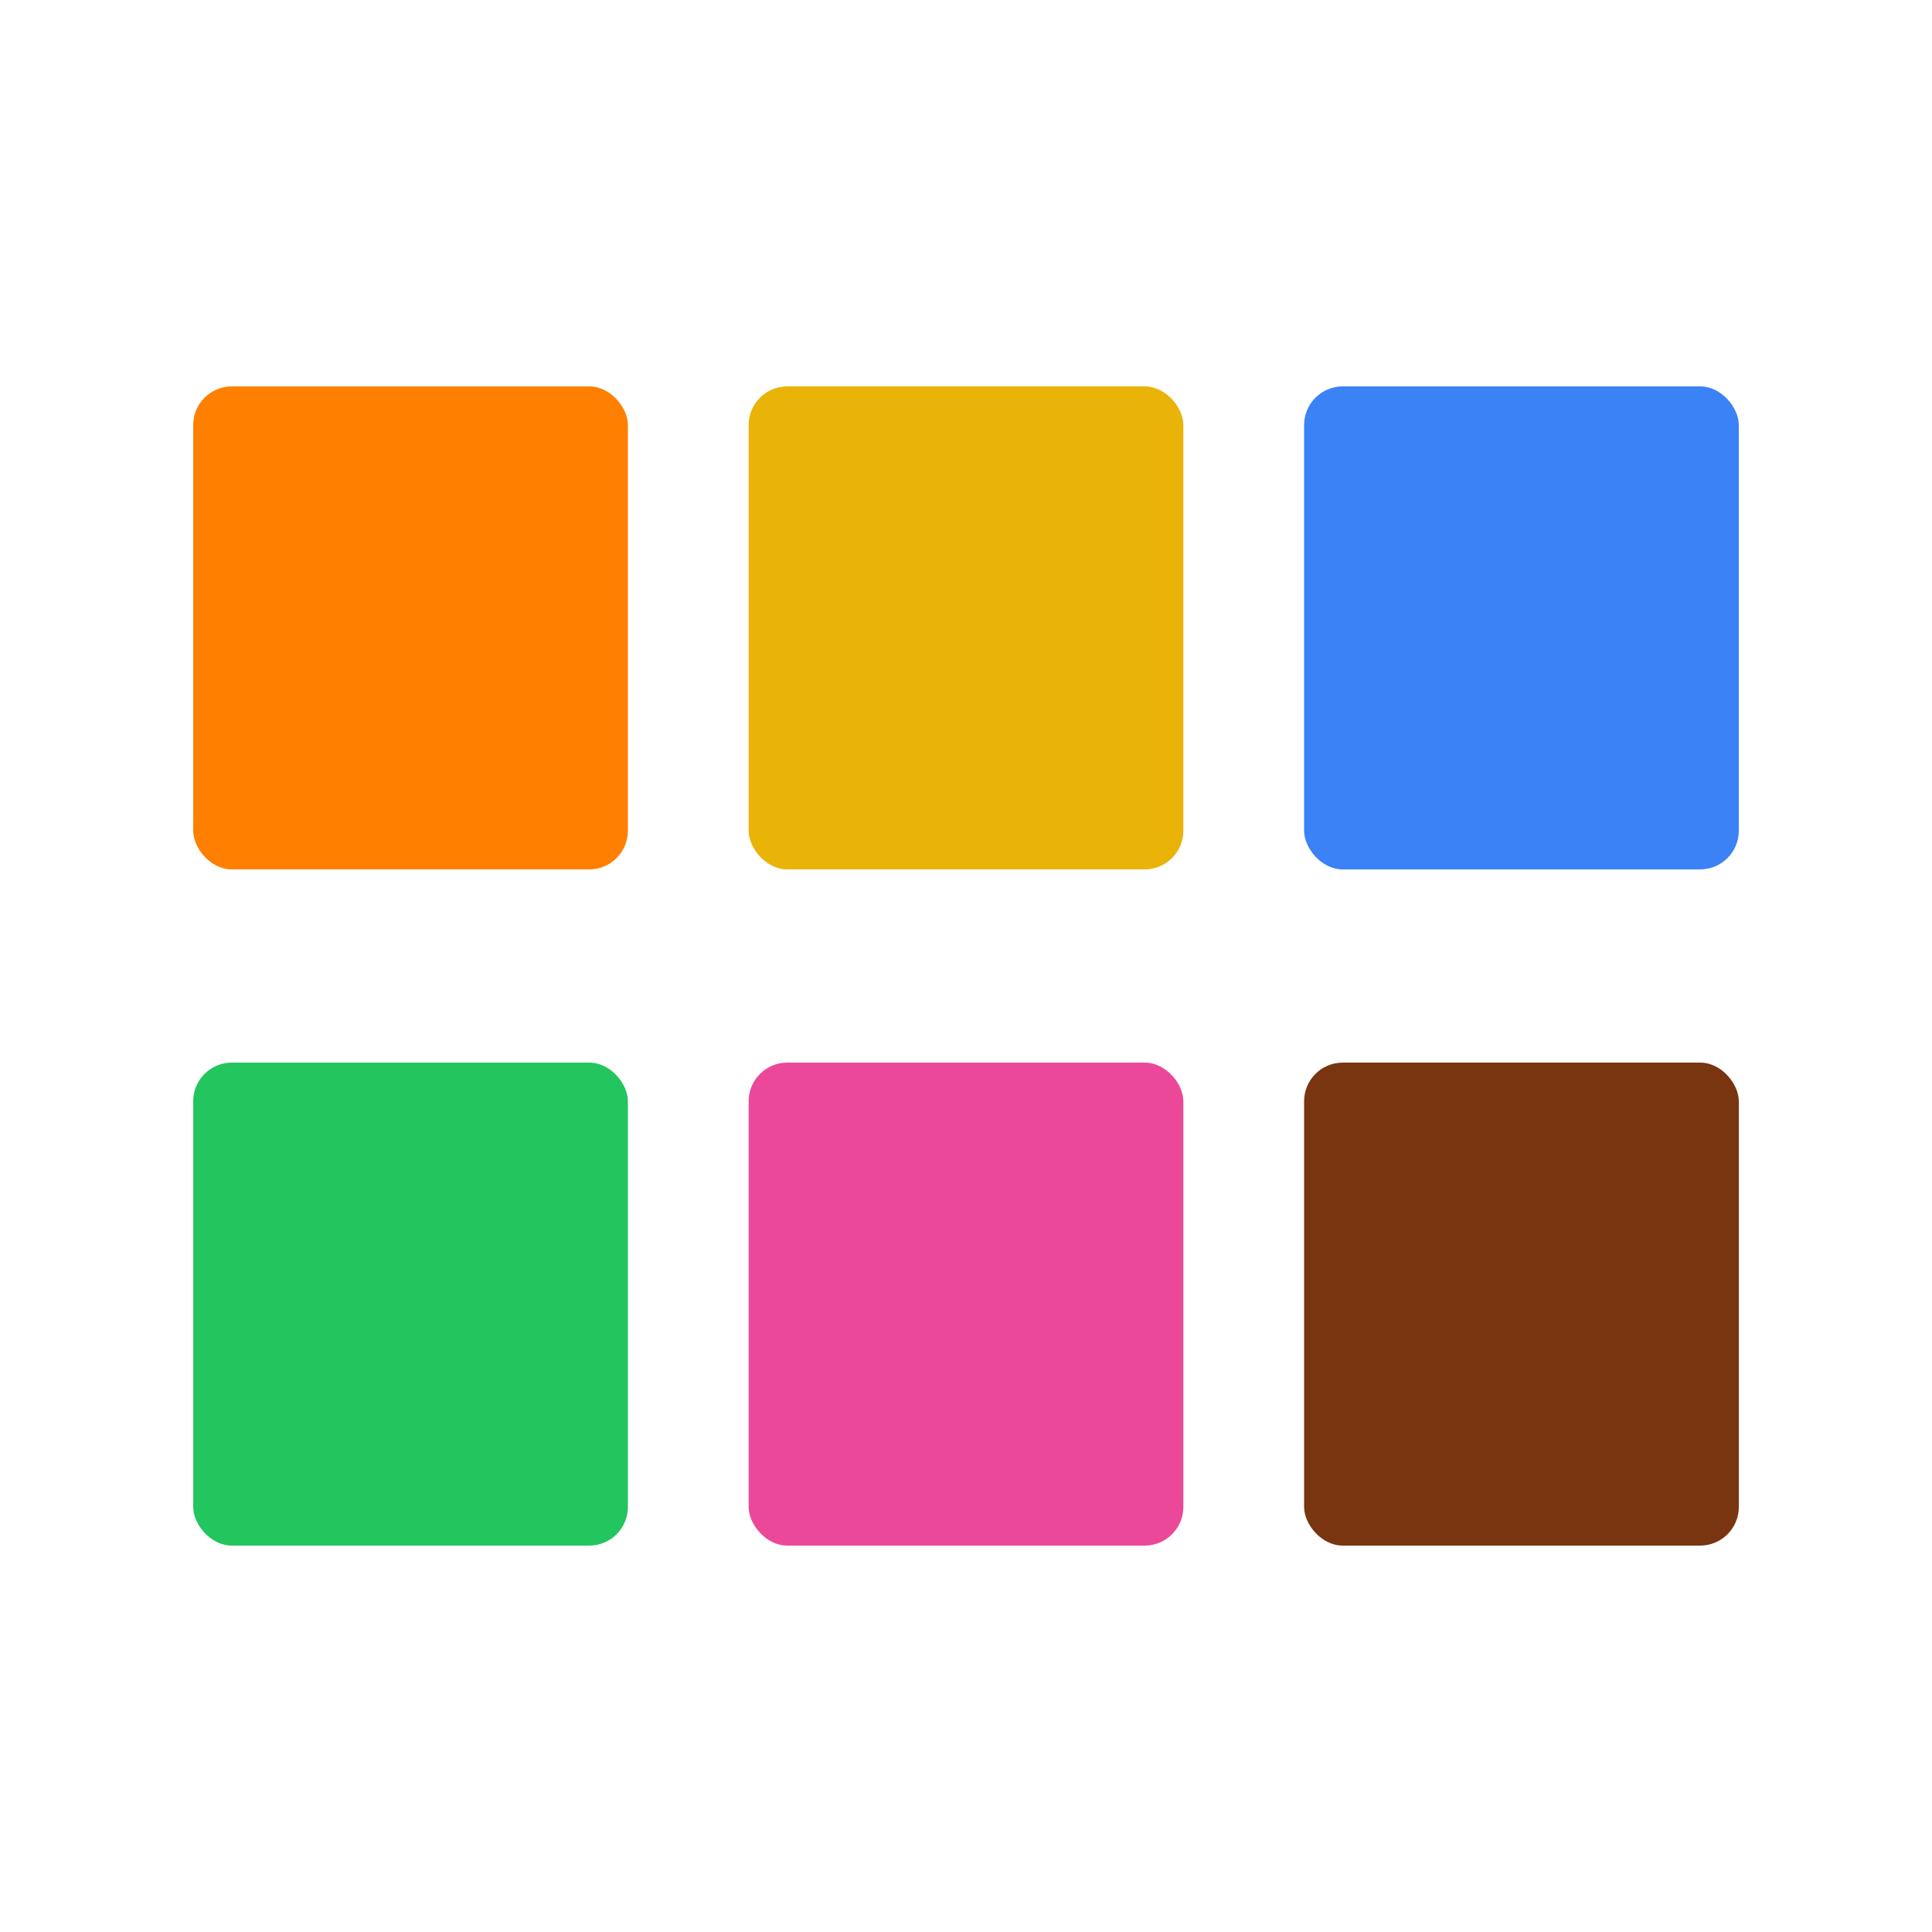
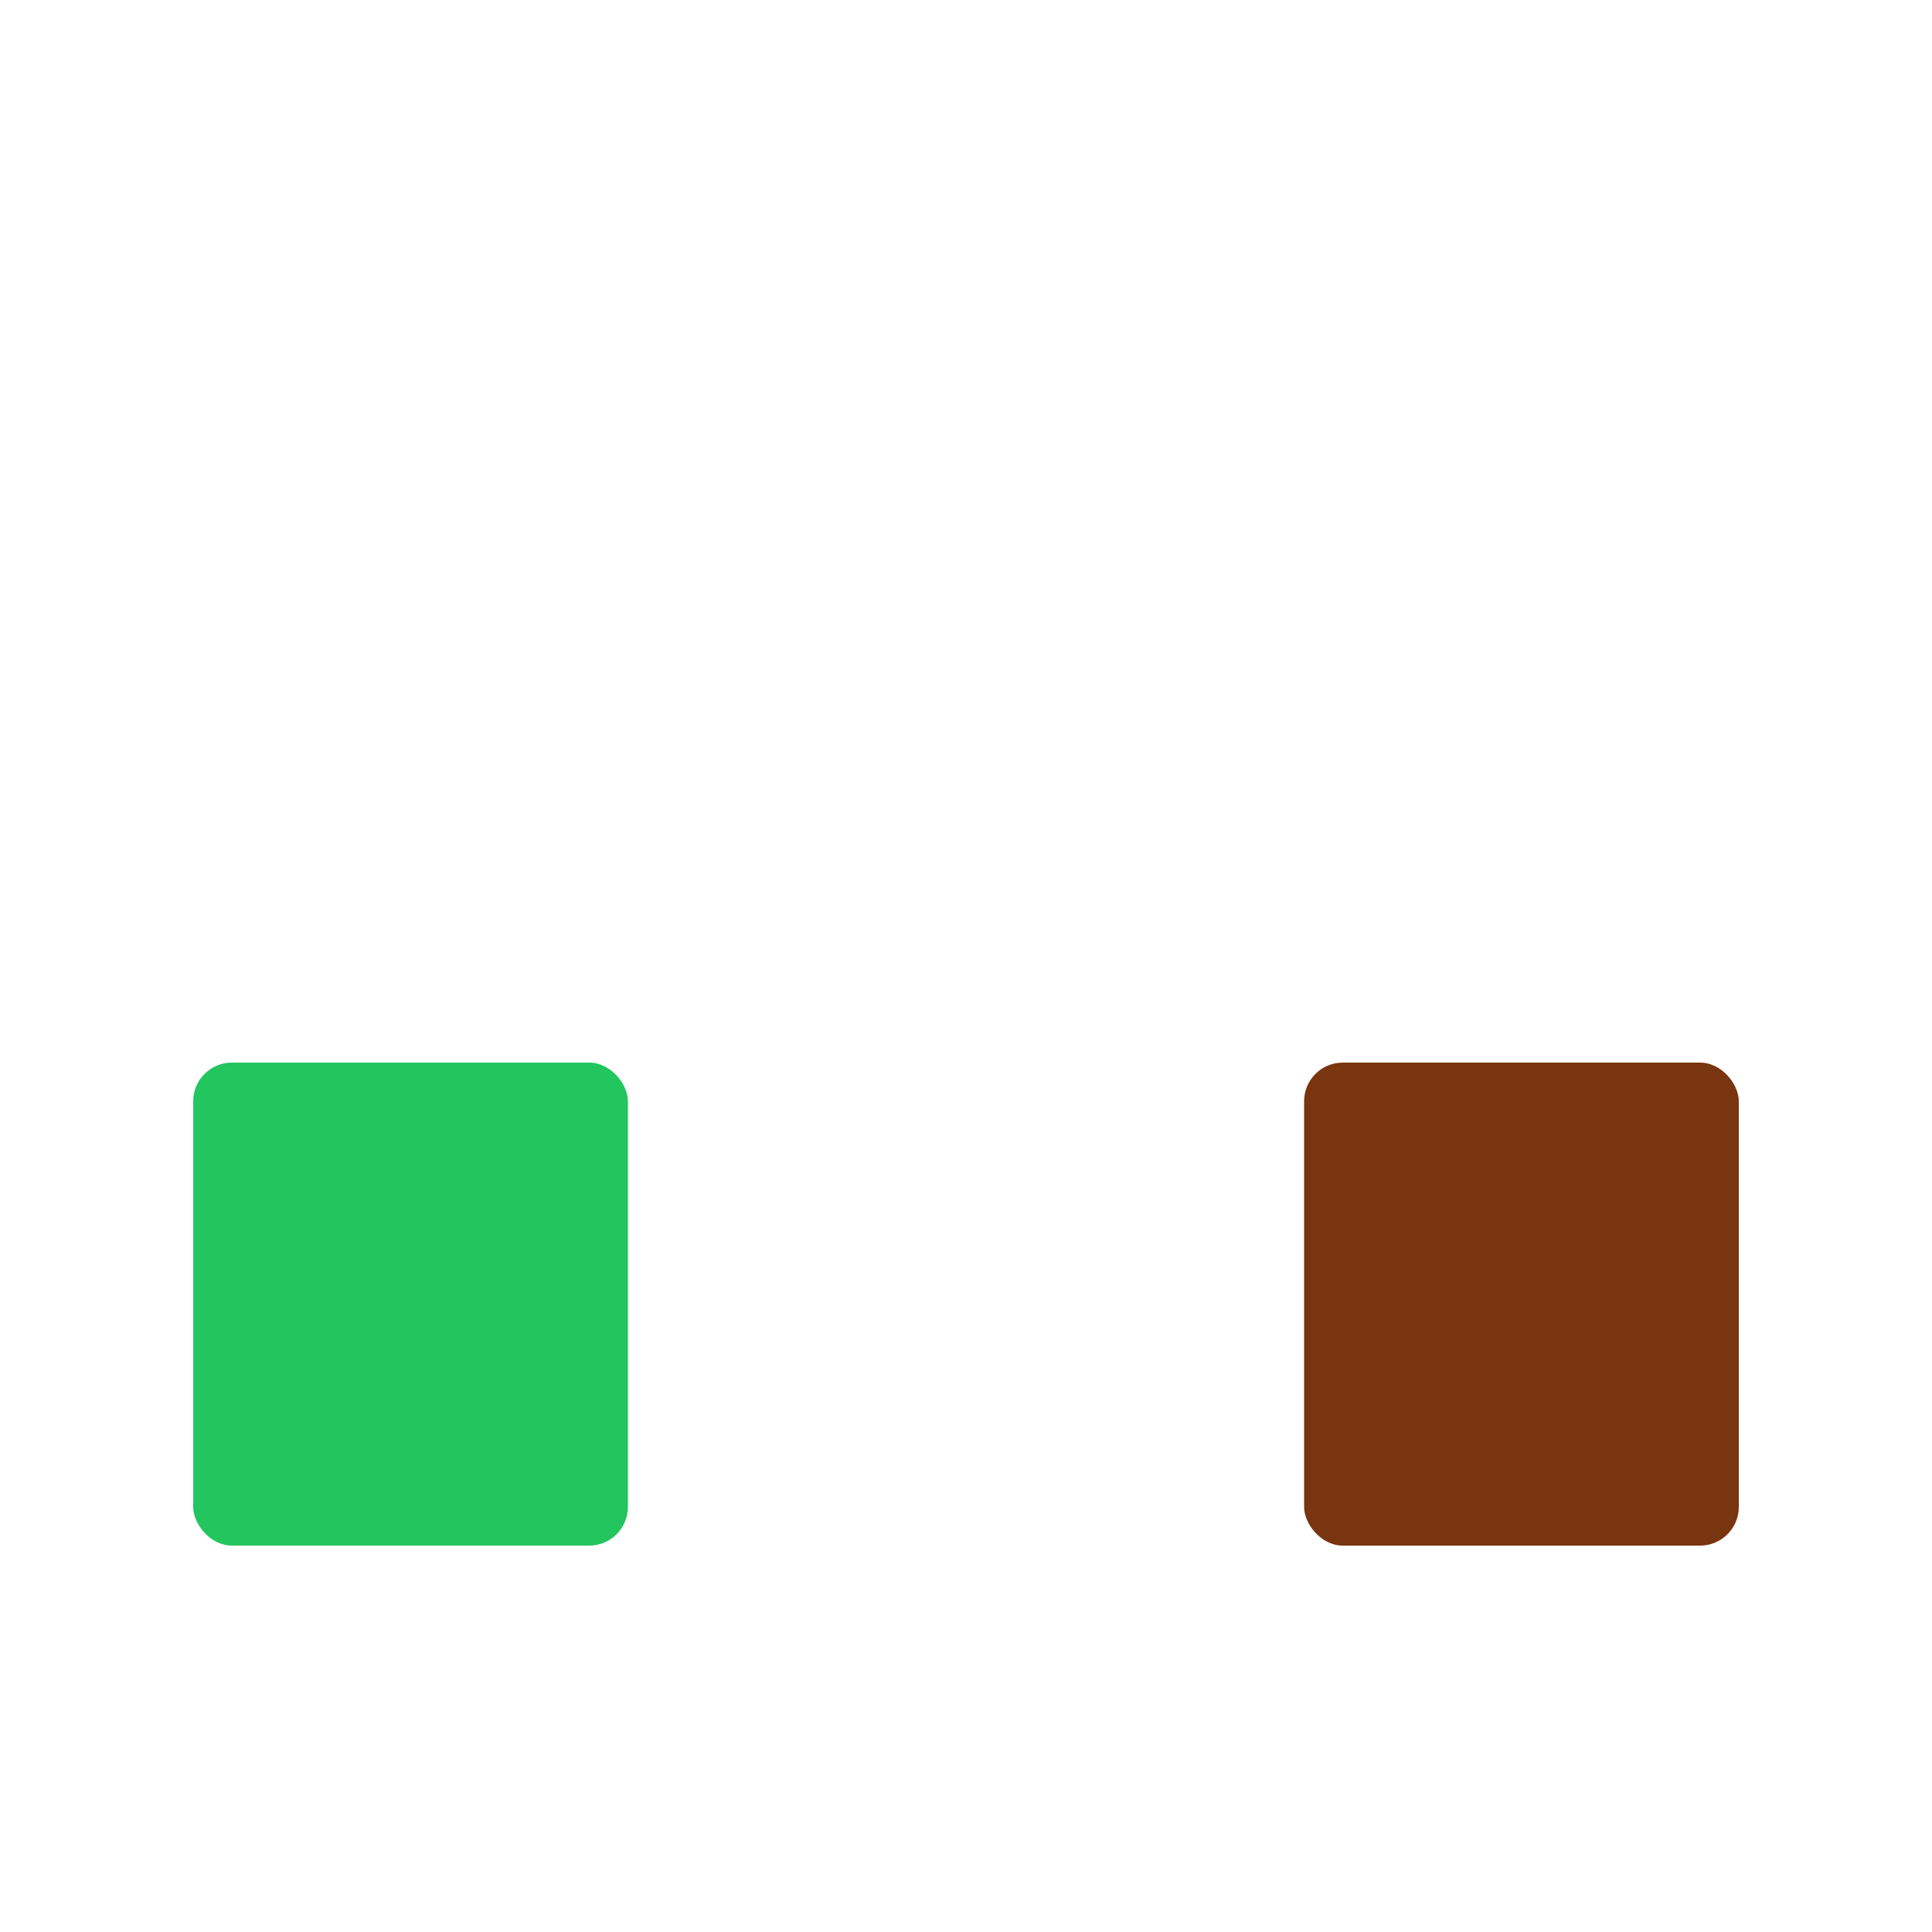
<svg xmlns="http://www.w3.org/2000/svg" width="200" height="200" viewBox="0 0 200 200" fill="none">
-   <rect x="20" y="40" width="45" height="50" fill="#ff7f00" rx="4" />
-   <rect x="77.5" y="40" width="45" height="50" fill="#eab308" rx="4" />
-   <rect x="135" y="40" width="45" height="50" fill="#3b82f6" rx="4" />
  <rect x="20" y="110" width="45" height="50" fill="#22c55e" rx="4" />
-   <rect x="77.5" y="110" width="45" height="50" fill="#ec4899" rx="4" />
  <rect x="135" y="110" width="45" height="50" fill="#78350f" rx="4" />
</svg>